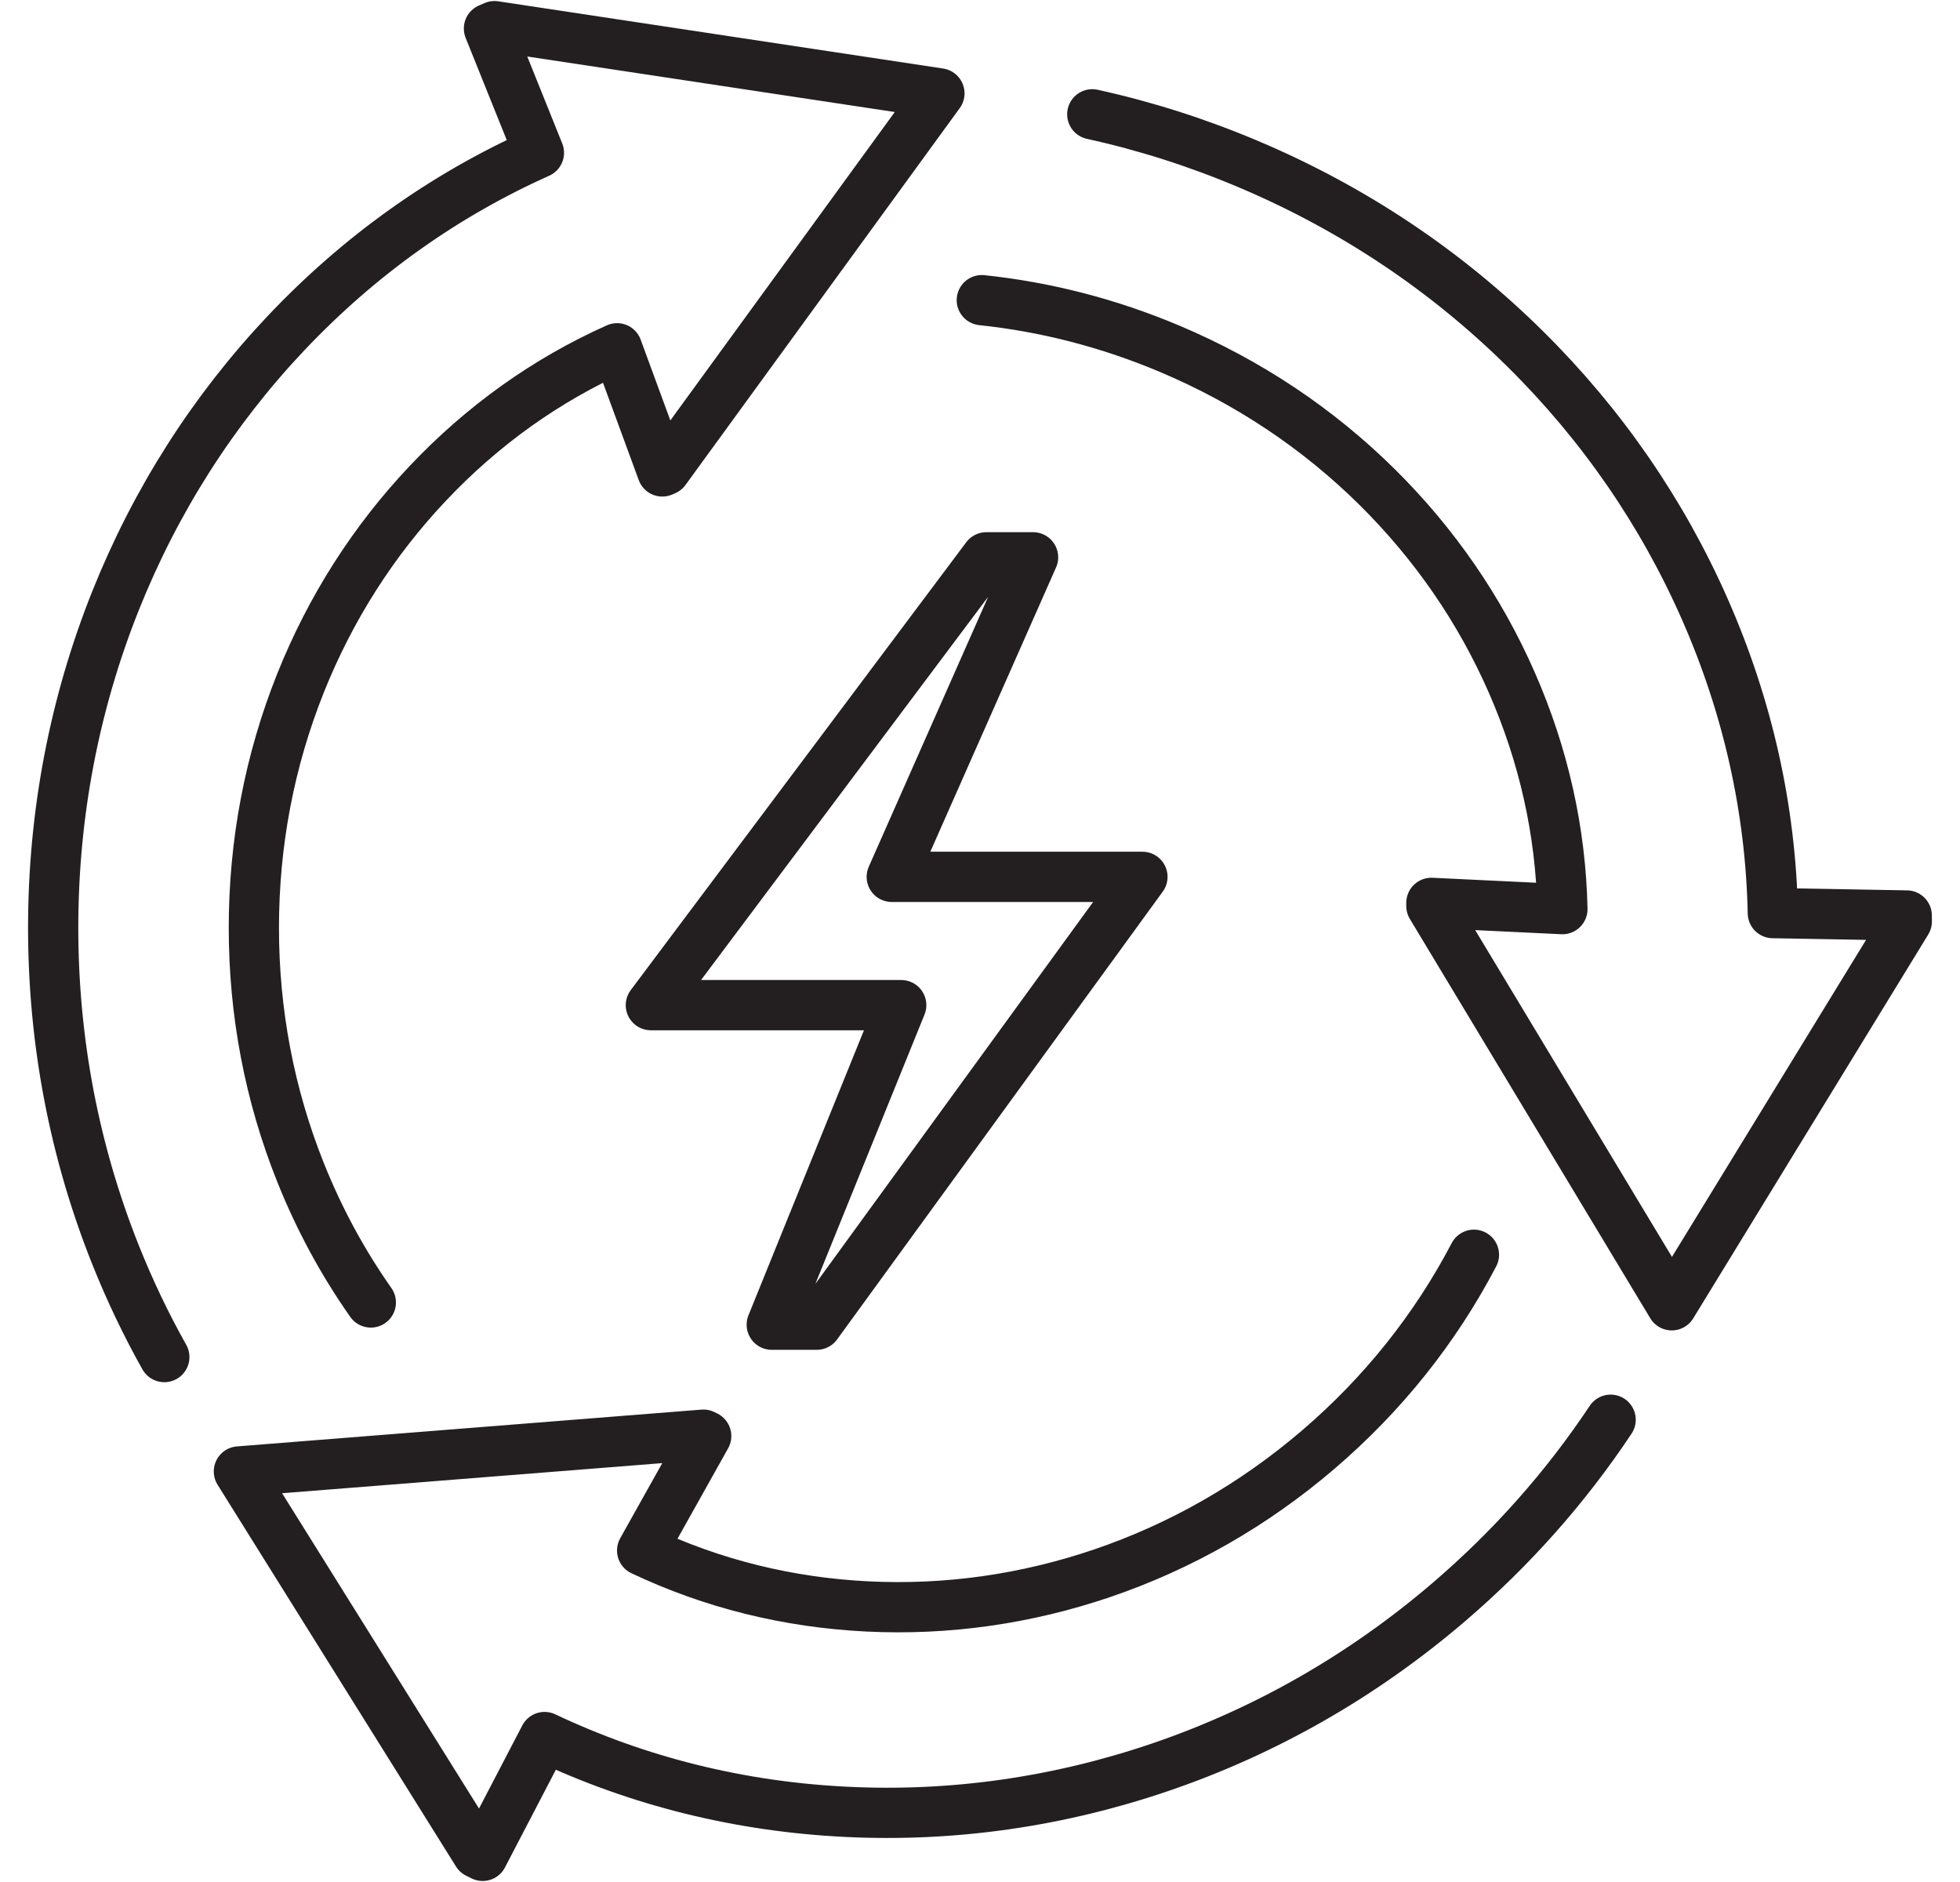
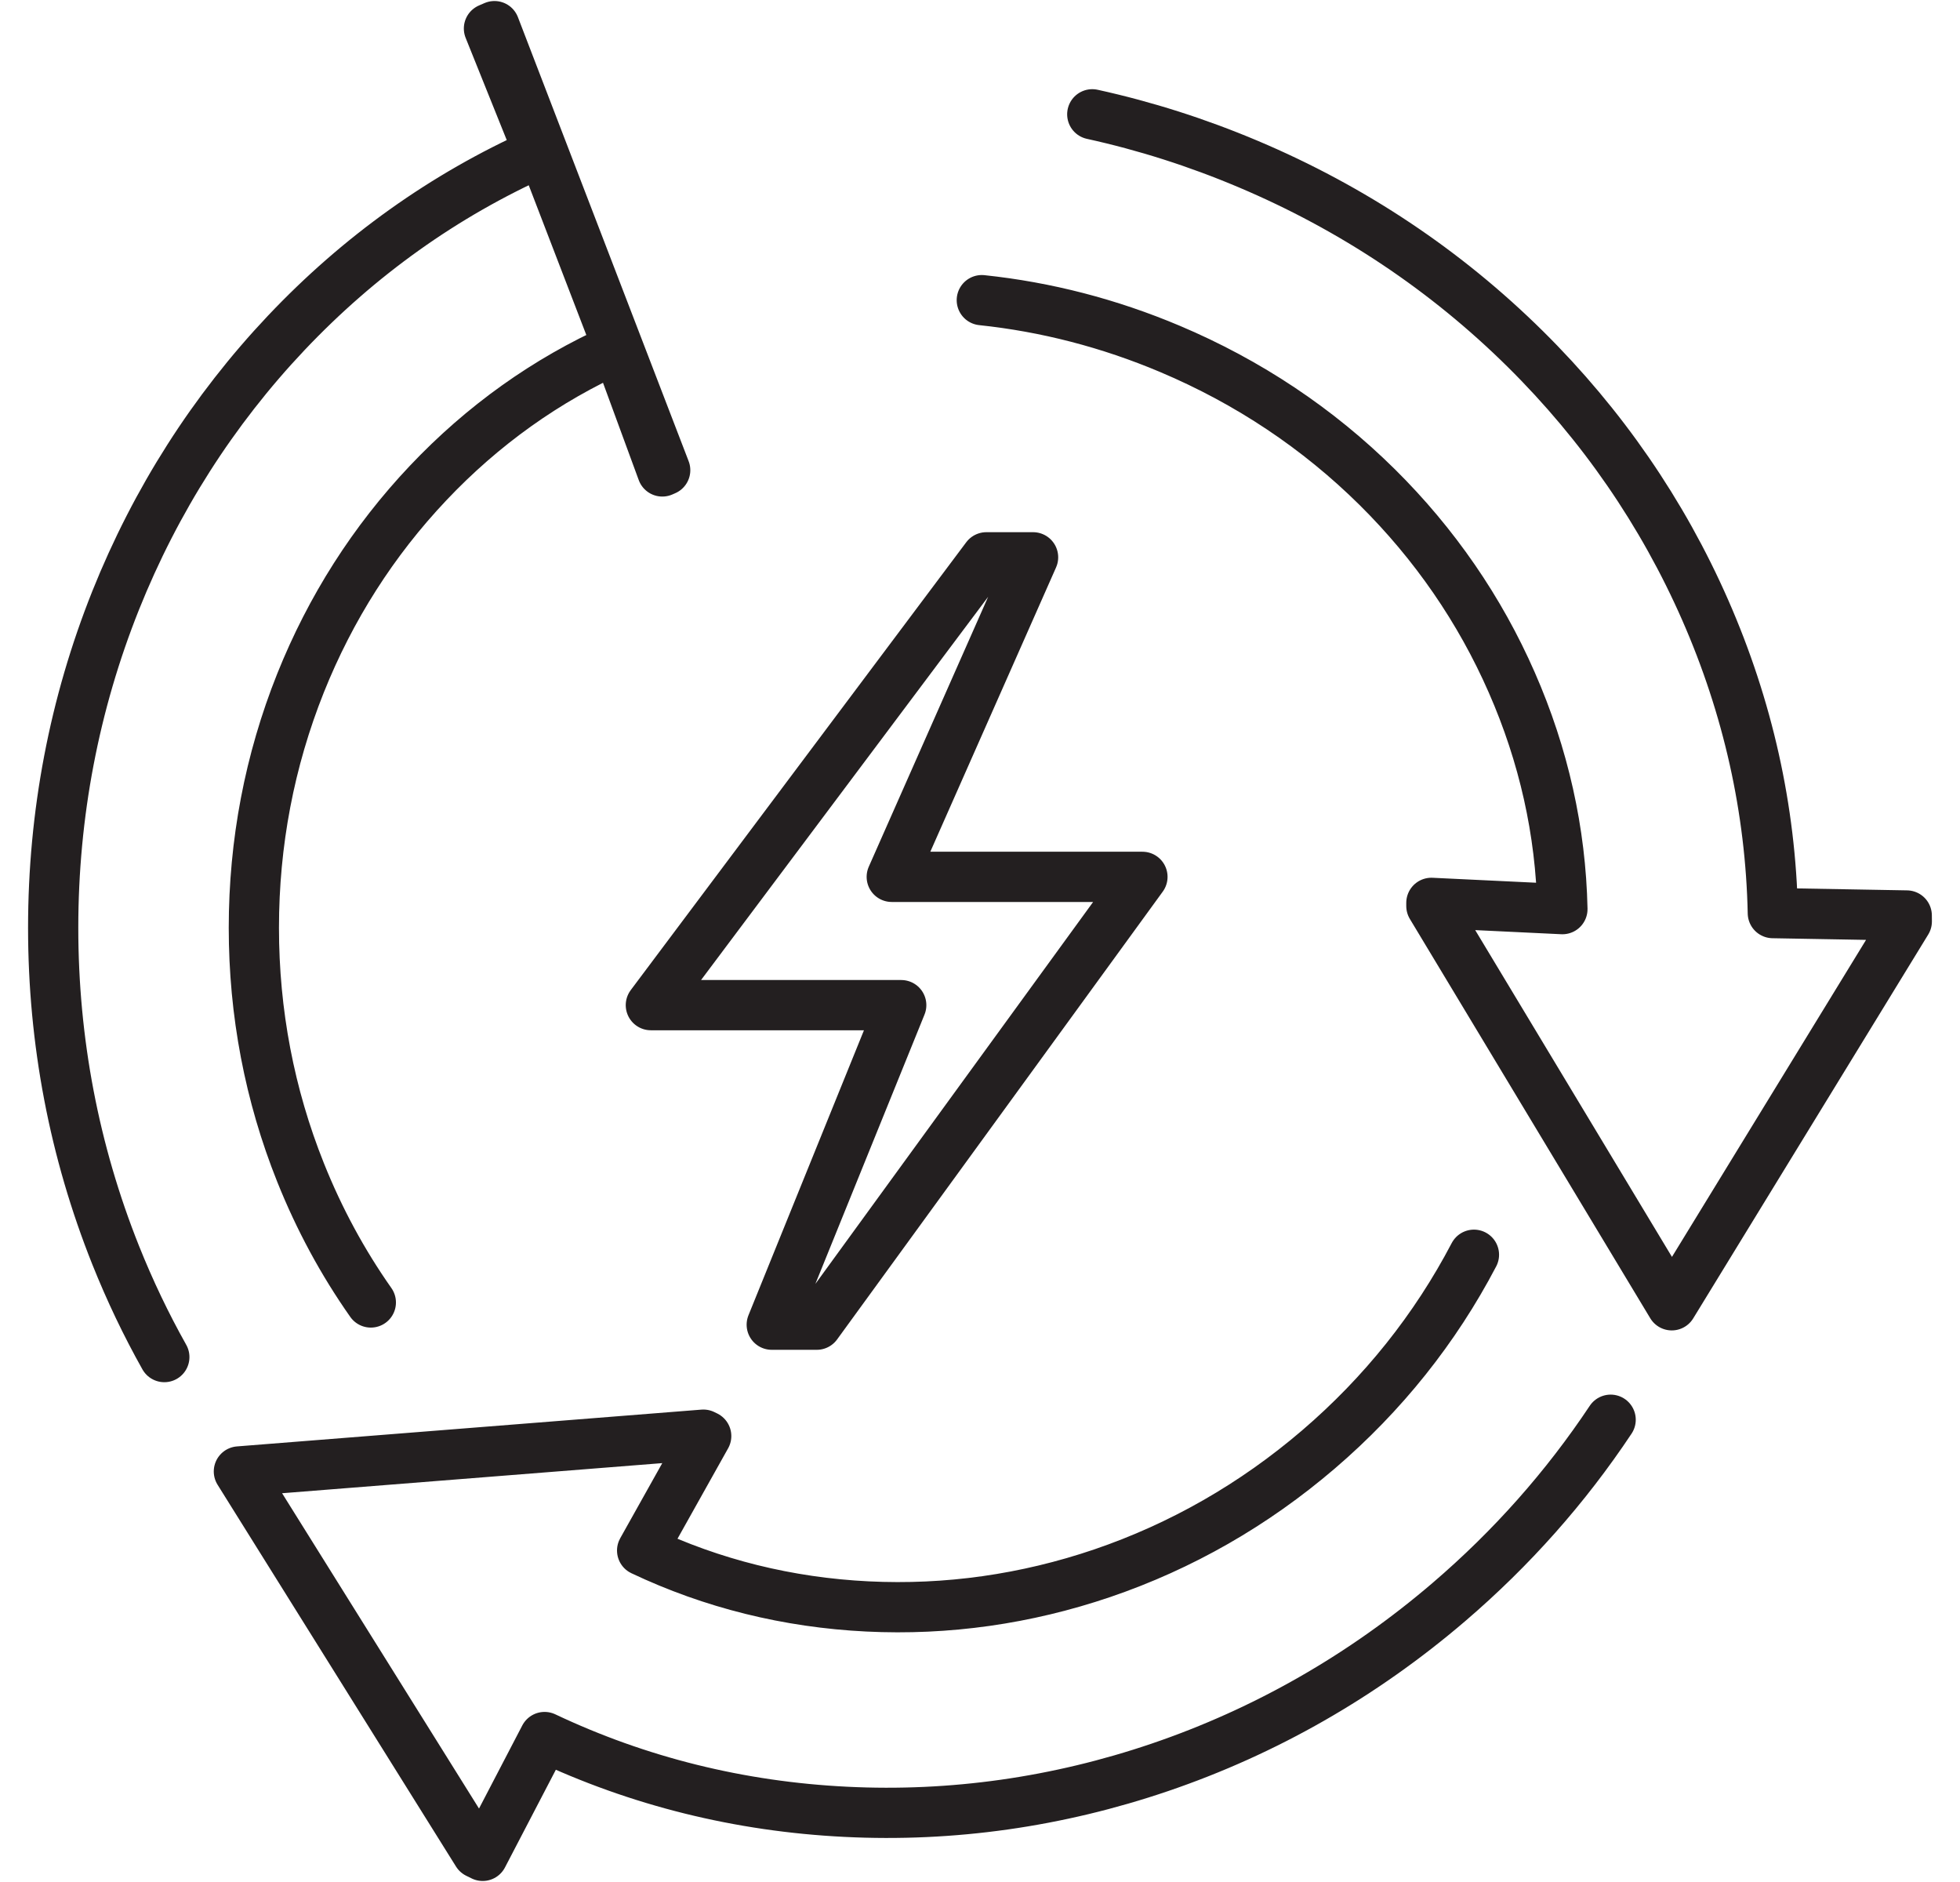
<svg xmlns="http://www.w3.org/2000/svg" version="1.1" id="Layer_1" x="0px" y="0px" viewBox="0 0 75 72" style="enable-background:new 0 0 75 72;" xml:space="preserve">
  <style type="text/css">
	.st0{fill:none;stroke:#231F20;stroke-width:1.922;stroke-linecap:round;stroke-linejoin:round;stroke-miterlimit:10;}
</style>
-   <path class="st0" d="M31.254,50.679h-1.723l4.955-12.225h-9.581l12.838-17.133h1.788  L34.123,33.546h9.593L31.254,50.679z M37.569,11.483  c2.461,0.259,4.875,0.883,7.202,1.866c2.994,1.265,5.661,3.043,7.93,5.288  c2.193,2.172,3.926,4.685,5.147,7.472c1.223,2.787,1.876,5.703,1.938,8.672  l-5.014-0.24v0.12l9.199,15.276l8.993-14.685l-0.002-0.228l-5.124-0.091  c-0.082-3.968-0.953-7.869-2.587-11.592c-1.634-3.724-3.951-7.086-6.884-9.988  c-3.04-3.007-6.61-5.389-10.608-7.078c-1.944-0.822-3.937-1.457-5.963-1.902   M56.401,48.003c-1.482,2.83-3.483,5.336-5.95,7.449  c-2.467,2.113-5.25,3.705-8.273,4.735c-2.922,0.993-5.944,1.421-8.984,1.271  c-3.04-0.15-5.94-0.869-8.623-2.14l2.452-4.379l-0.108-0.053L9.141,56.294  l9.123,14.605L18.47,71l2.368-4.546c3.589,1.699,7.468,2.661,11.529,2.861  c4.061,0.202,8.103-0.371,12.01-1.699c4.048-1.377,7.774-3.508,11.069-6.33  c2.401-2.056,4.47-4.39,6.186-6.971 M14.19,49.829  c-1.079-1.533-1.978-3.196-2.688-4.97c-1.187-2.965-1.788-6.115-1.788-9.364  s0.601-6.397,1.786-9.363c1.147-2.865,2.787-5.438,4.879-7.649  c2.09-2.21,4.523-3.947,7.234-5.159l1.731,4.712l0.11-0.048L35.947,3.572  L18.921,1l-0.211,0.091l1.912,4.755c-3.624,1.621-6.878,3.941-9.673,6.895  c-2.792,2.954-4.988,6.395-6.523,10.228C2.84,26.94,2.035,31.153,2.035,35.494  c0,4.341,0.805,8.554,2.393,12.53c0.54,1.349,1.16,2.648,1.86,3.894" />
+   <path class="st0" d="M31.254,50.679h-1.723l4.955-12.225h-9.581l12.838-17.133h1.788  L34.123,33.546h9.593L31.254,50.679z M37.569,11.483  c2.461,0.259,4.875,0.883,7.202,1.866c2.994,1.265,5.661,3.043,7.93,5.288  c2.193,2.172,3.926,4.685,5.147,7.472c1.223,2.787,1.876,5.703,1.938,8.672  l-5.014-0.24v0.12l9.199,15.276l8.993-14.685l-0.002-0.228l-5.124-0.091  c-0.082-3.968-0.953-7.869-2.587-11.592c-1.634-3.724-3.951-7.086-6.884-9.988  c-3.04-3.007-6.61-5.389-10.608-7.078c-1.944-0.822-3.937-1.457-5.963-1.902   M56.401,48.003c-1.482,2.83-3.483,5.336-5.95,7.449  c-2.467,2.113-5.25,3.705-8.273,4.735c-2.922,0.993-5.944,1.421-8.984,1.271  c-3.04-0.15-5.94-0.869-8.623-2.14l2.452-4.379l-0.108-0.053L9.141,56.294  l9.123,14.605L18.47,71l2.368-4.546c3.589,1.699,7.468,2.661,11.529,2.861  c4.061,0.202,8.103-0.371,12.01-1.699c4.048-1.377,7.774-3.508,11.069-6.33  c2.401-2.056,4.47-4.39,6.186-6.971 M14.19,49.829  c-1.079-1.533-1.978-3.196-2.688-4.97c-1.187-2.965-1.788-6.115-1.788-9.364  s0.601-6.397,1.786-9.363c1.147-2.865,2.787-5.438,4.879-7.649  c2.09-2.21,4.523-3.947,7.234-5.159l1.731,4.712l0.11-0.048L18.921,1l-0.211,0.091l1.912,4.755c-3.624,1.621-6.878,3.941-9.673,6.895  c-2.792,2.954-4.988,6.395-6.523,10.228C2.84,26.94,2.035,31.153,2.035,35.494  c0,4.341,0.805,8.554,2.393,12.53c0.54,1.349,1.16,2.648,1.86,3.894" />
</svg>